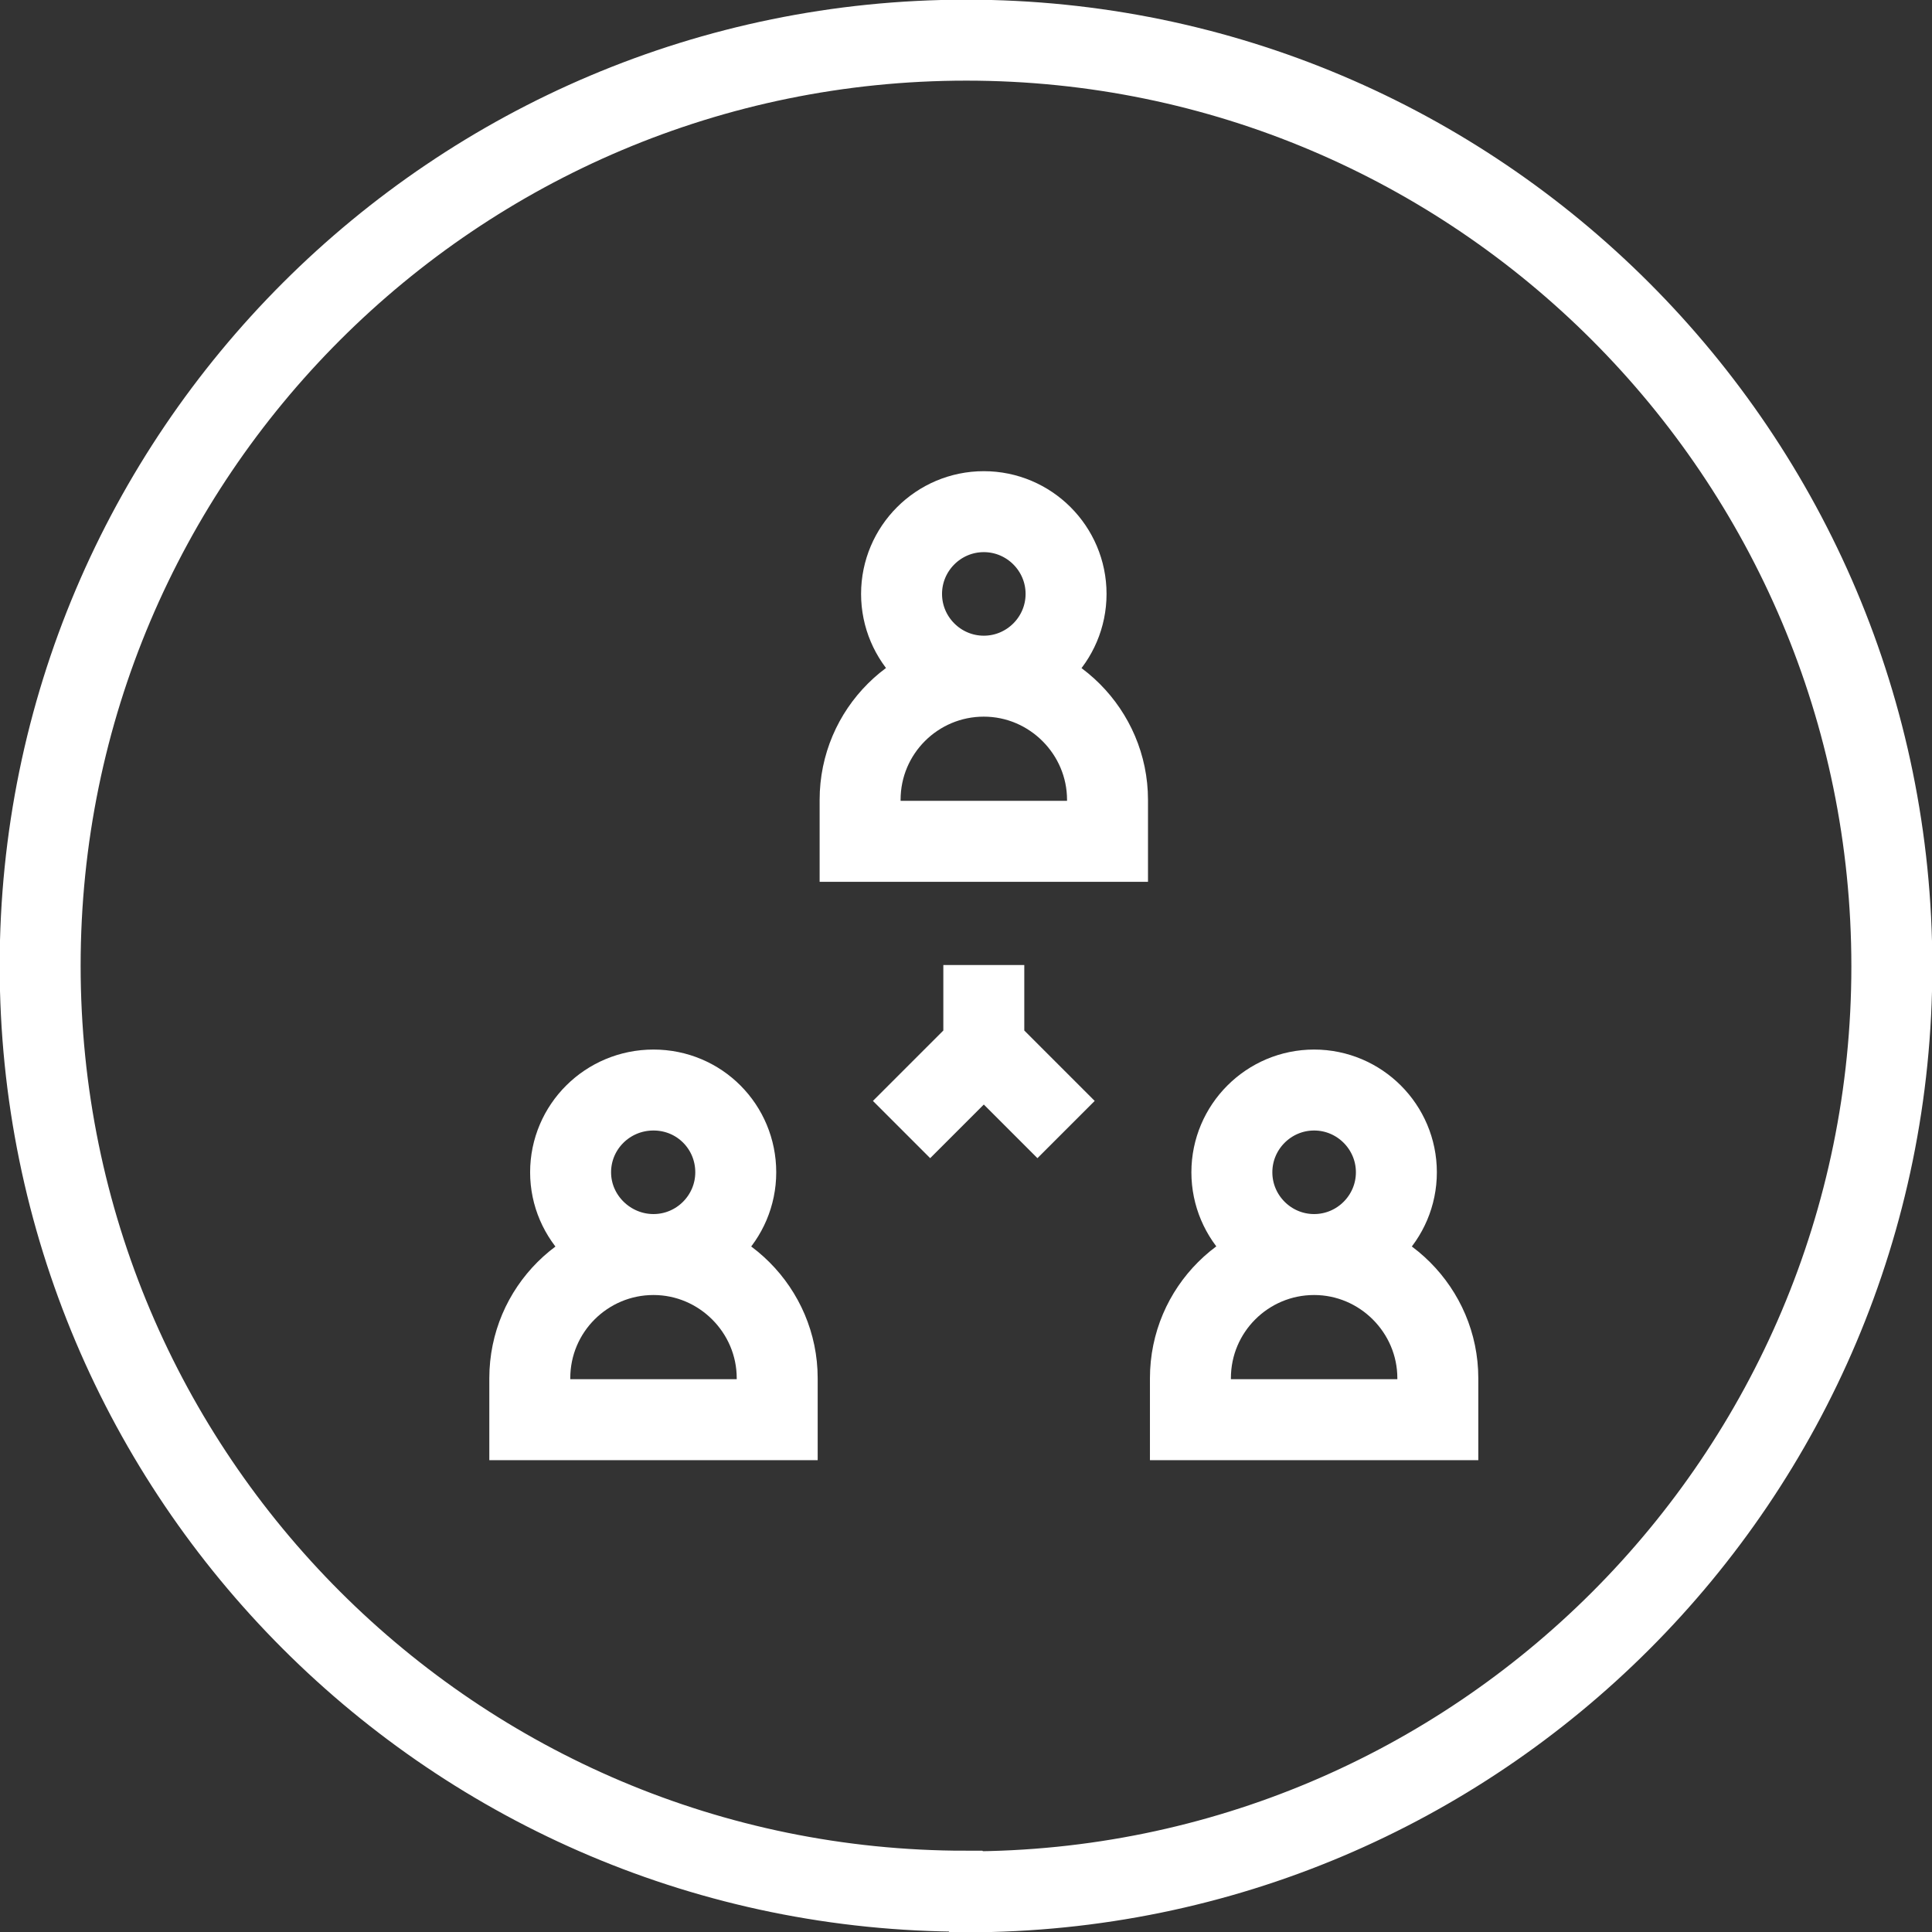
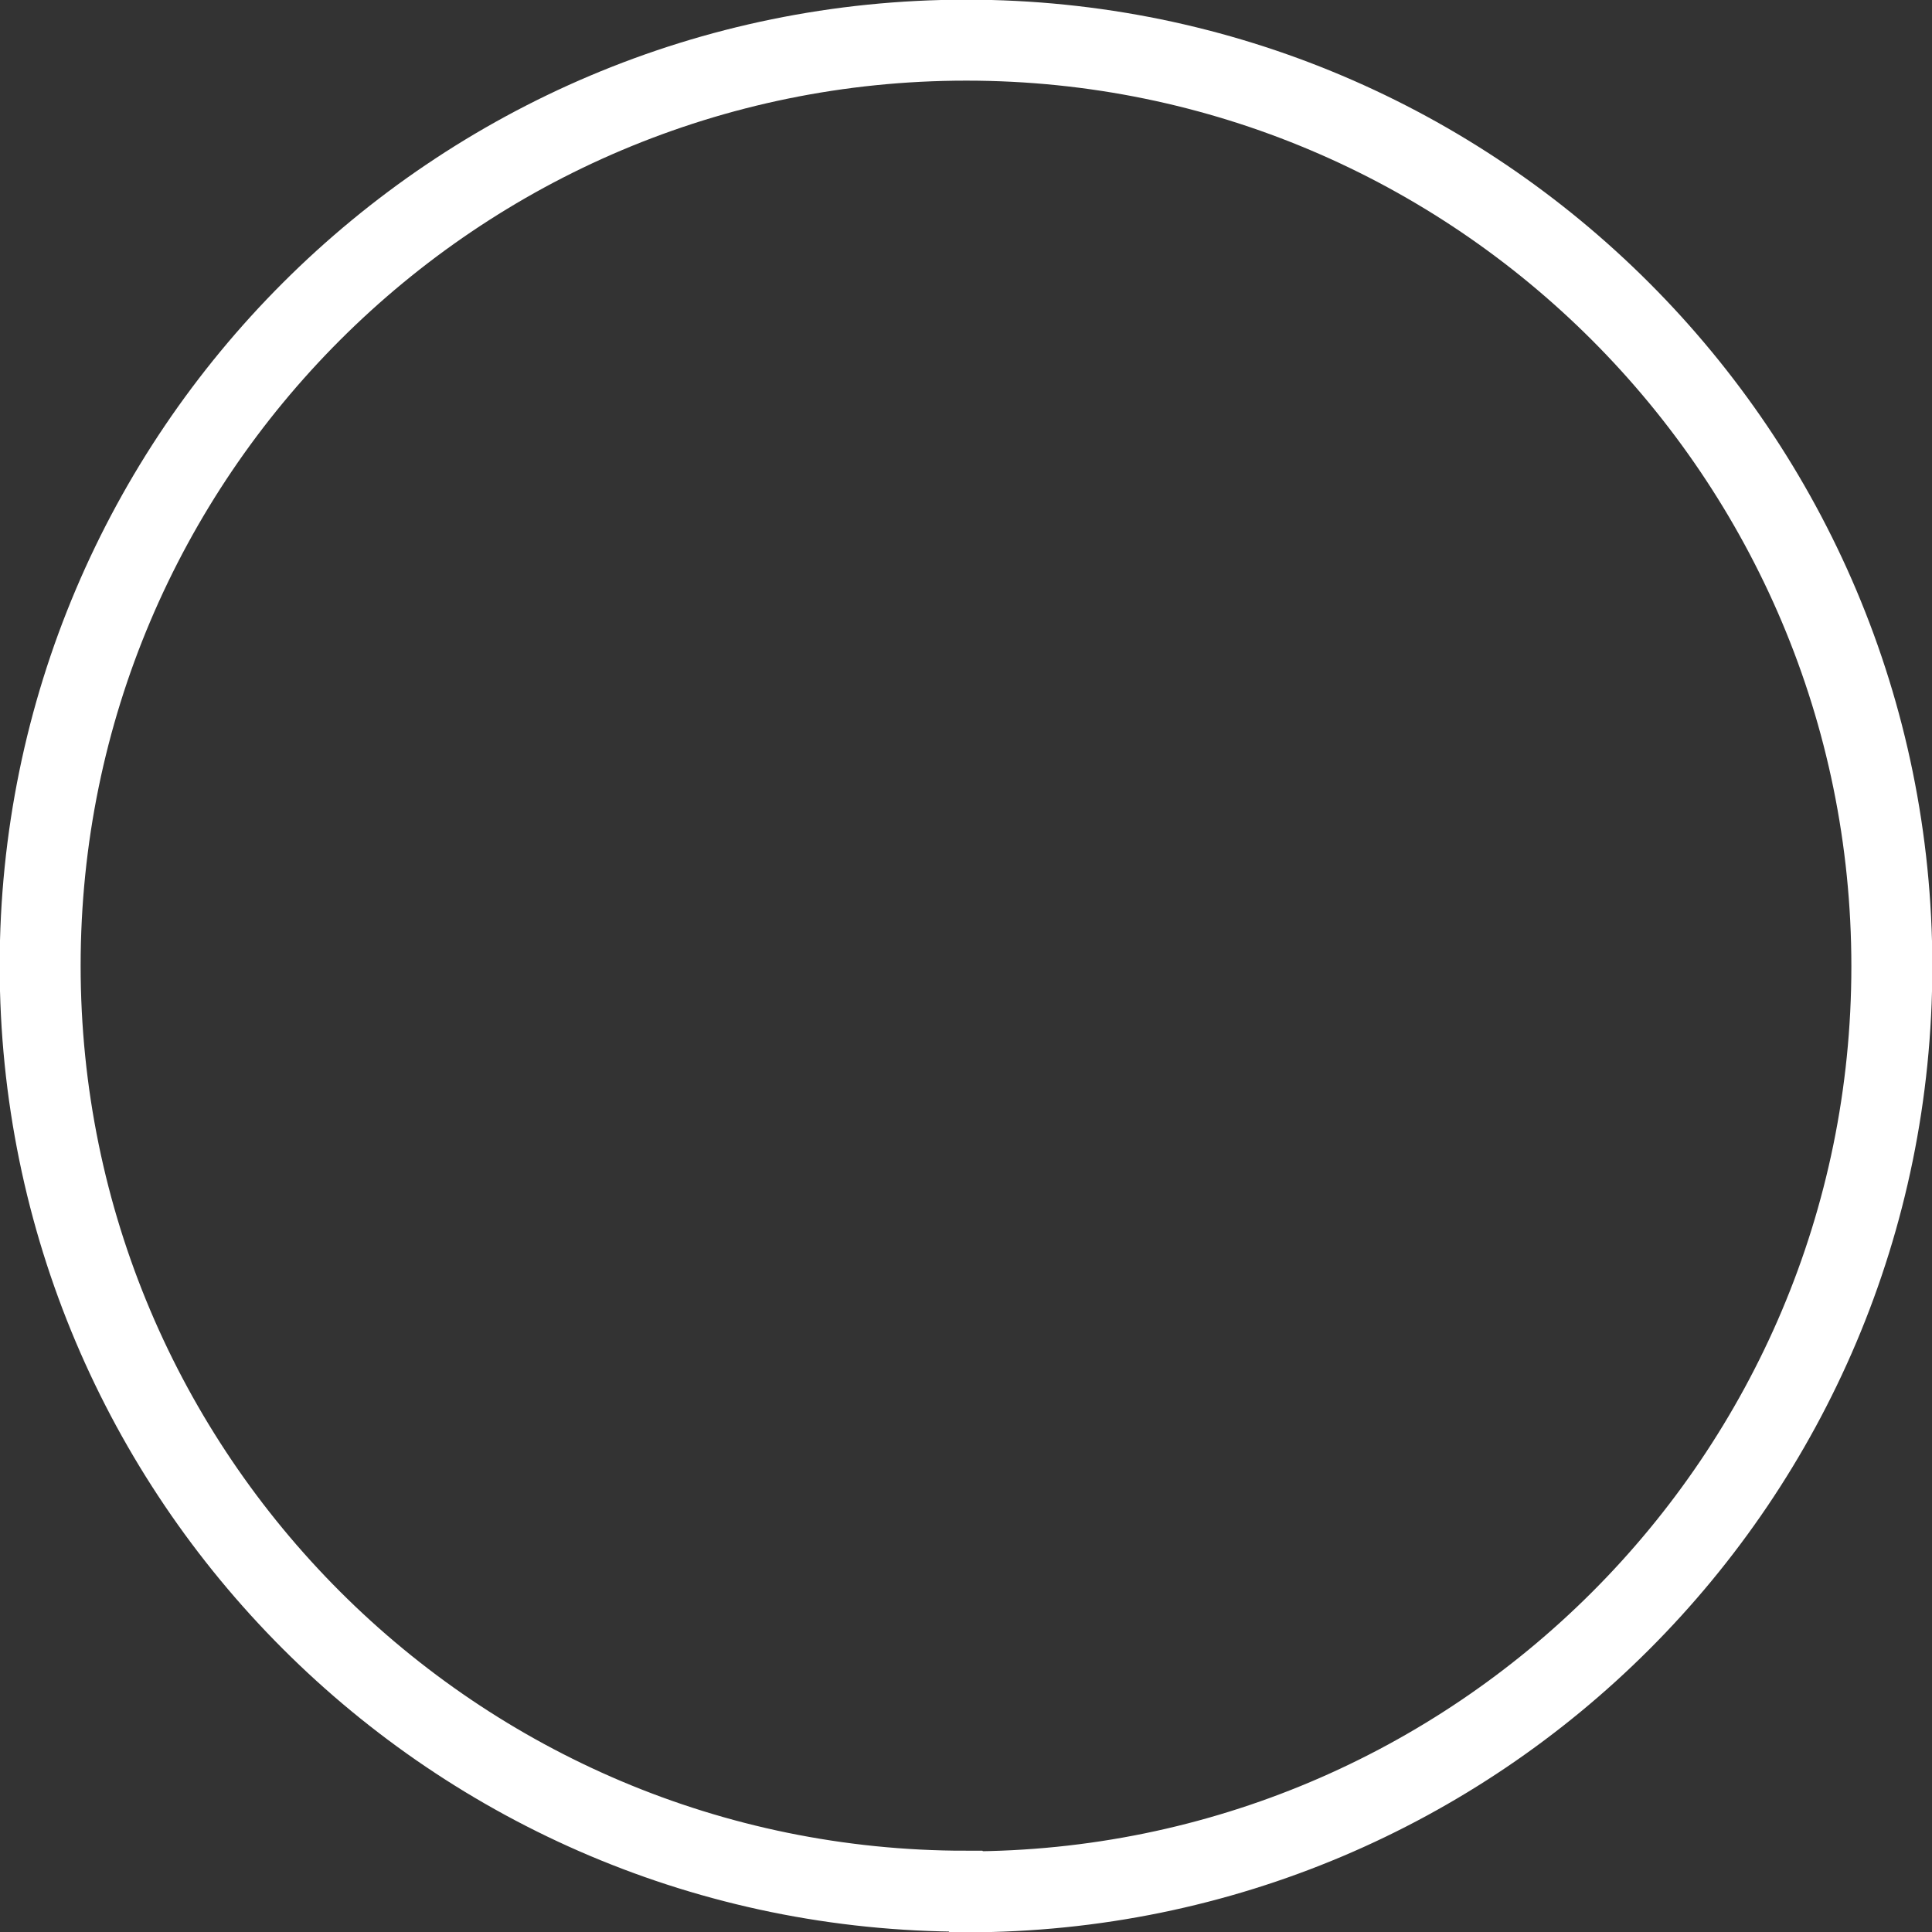
<svg xmlns="http://www.w3.org/2000/svg" data-name="Layer 2" id="Layer_2" viewBox="0 0 29.83 29.83">
  <rect x="0" y="0" width="29.83" height="29.83" fill="#333333" stroke="none" />
  <defs>
    <style>
      .cls-1 {
        fill: none;
        stroke: #fff;
        stroke-width: 1.25px;
      }
    </style>
  </defs>
  <g data-name="Layer 1" id="Layer_1-2">
    <g>
      <path class="cls-1" d="m14.92,29.21c7.89,0,14.29-6.4,14.29-14.29S22.81.62,14.92.62.62,7.02.62,14.91s6.4,14.29,14.29,14.29Z" />
-       <path class="cls-1" d="m11.36,18.1c0,.7-.57,1.27-1.27,1.27s-1.28-.57-1.28-1.27.57-1.27,1.28-1.27,1.27.57,1.27,1.27Zm.64,3.82h-3.82v-.64c0-1.06.86-1.91,1.91-1.91s1.91.86,1.91,1.91v.64Zm9.56-3.82c0,.7-.57,1.27-1.27,1.27s-1.27-.57-1.27-1.27.57-1.27,1.27-1.27,1.27.57,1.27,1.27Zm.64,3.82h-3.82v-.64c0-1.06.86-1.91,1.91-1.91s1.91.86,1.91,1.91v.64Zm-5.74-12.75c0,.7-.57,1.27-1.27,1.27s-1.27-.57-1.27-1.27.57-1.27,1.27-1.27,1.27.57,1.27,1.27Zm.64,3.82h-3.82v-.64c0-1.06.86-1.91,1.91-1.91s1.91.86,1.91,1.91v.64Zm-1.91,1.91v1.27m-1.27,1.27l1.27-1.27,1.27,1.27" />
    </g>
  </g>
</svg>